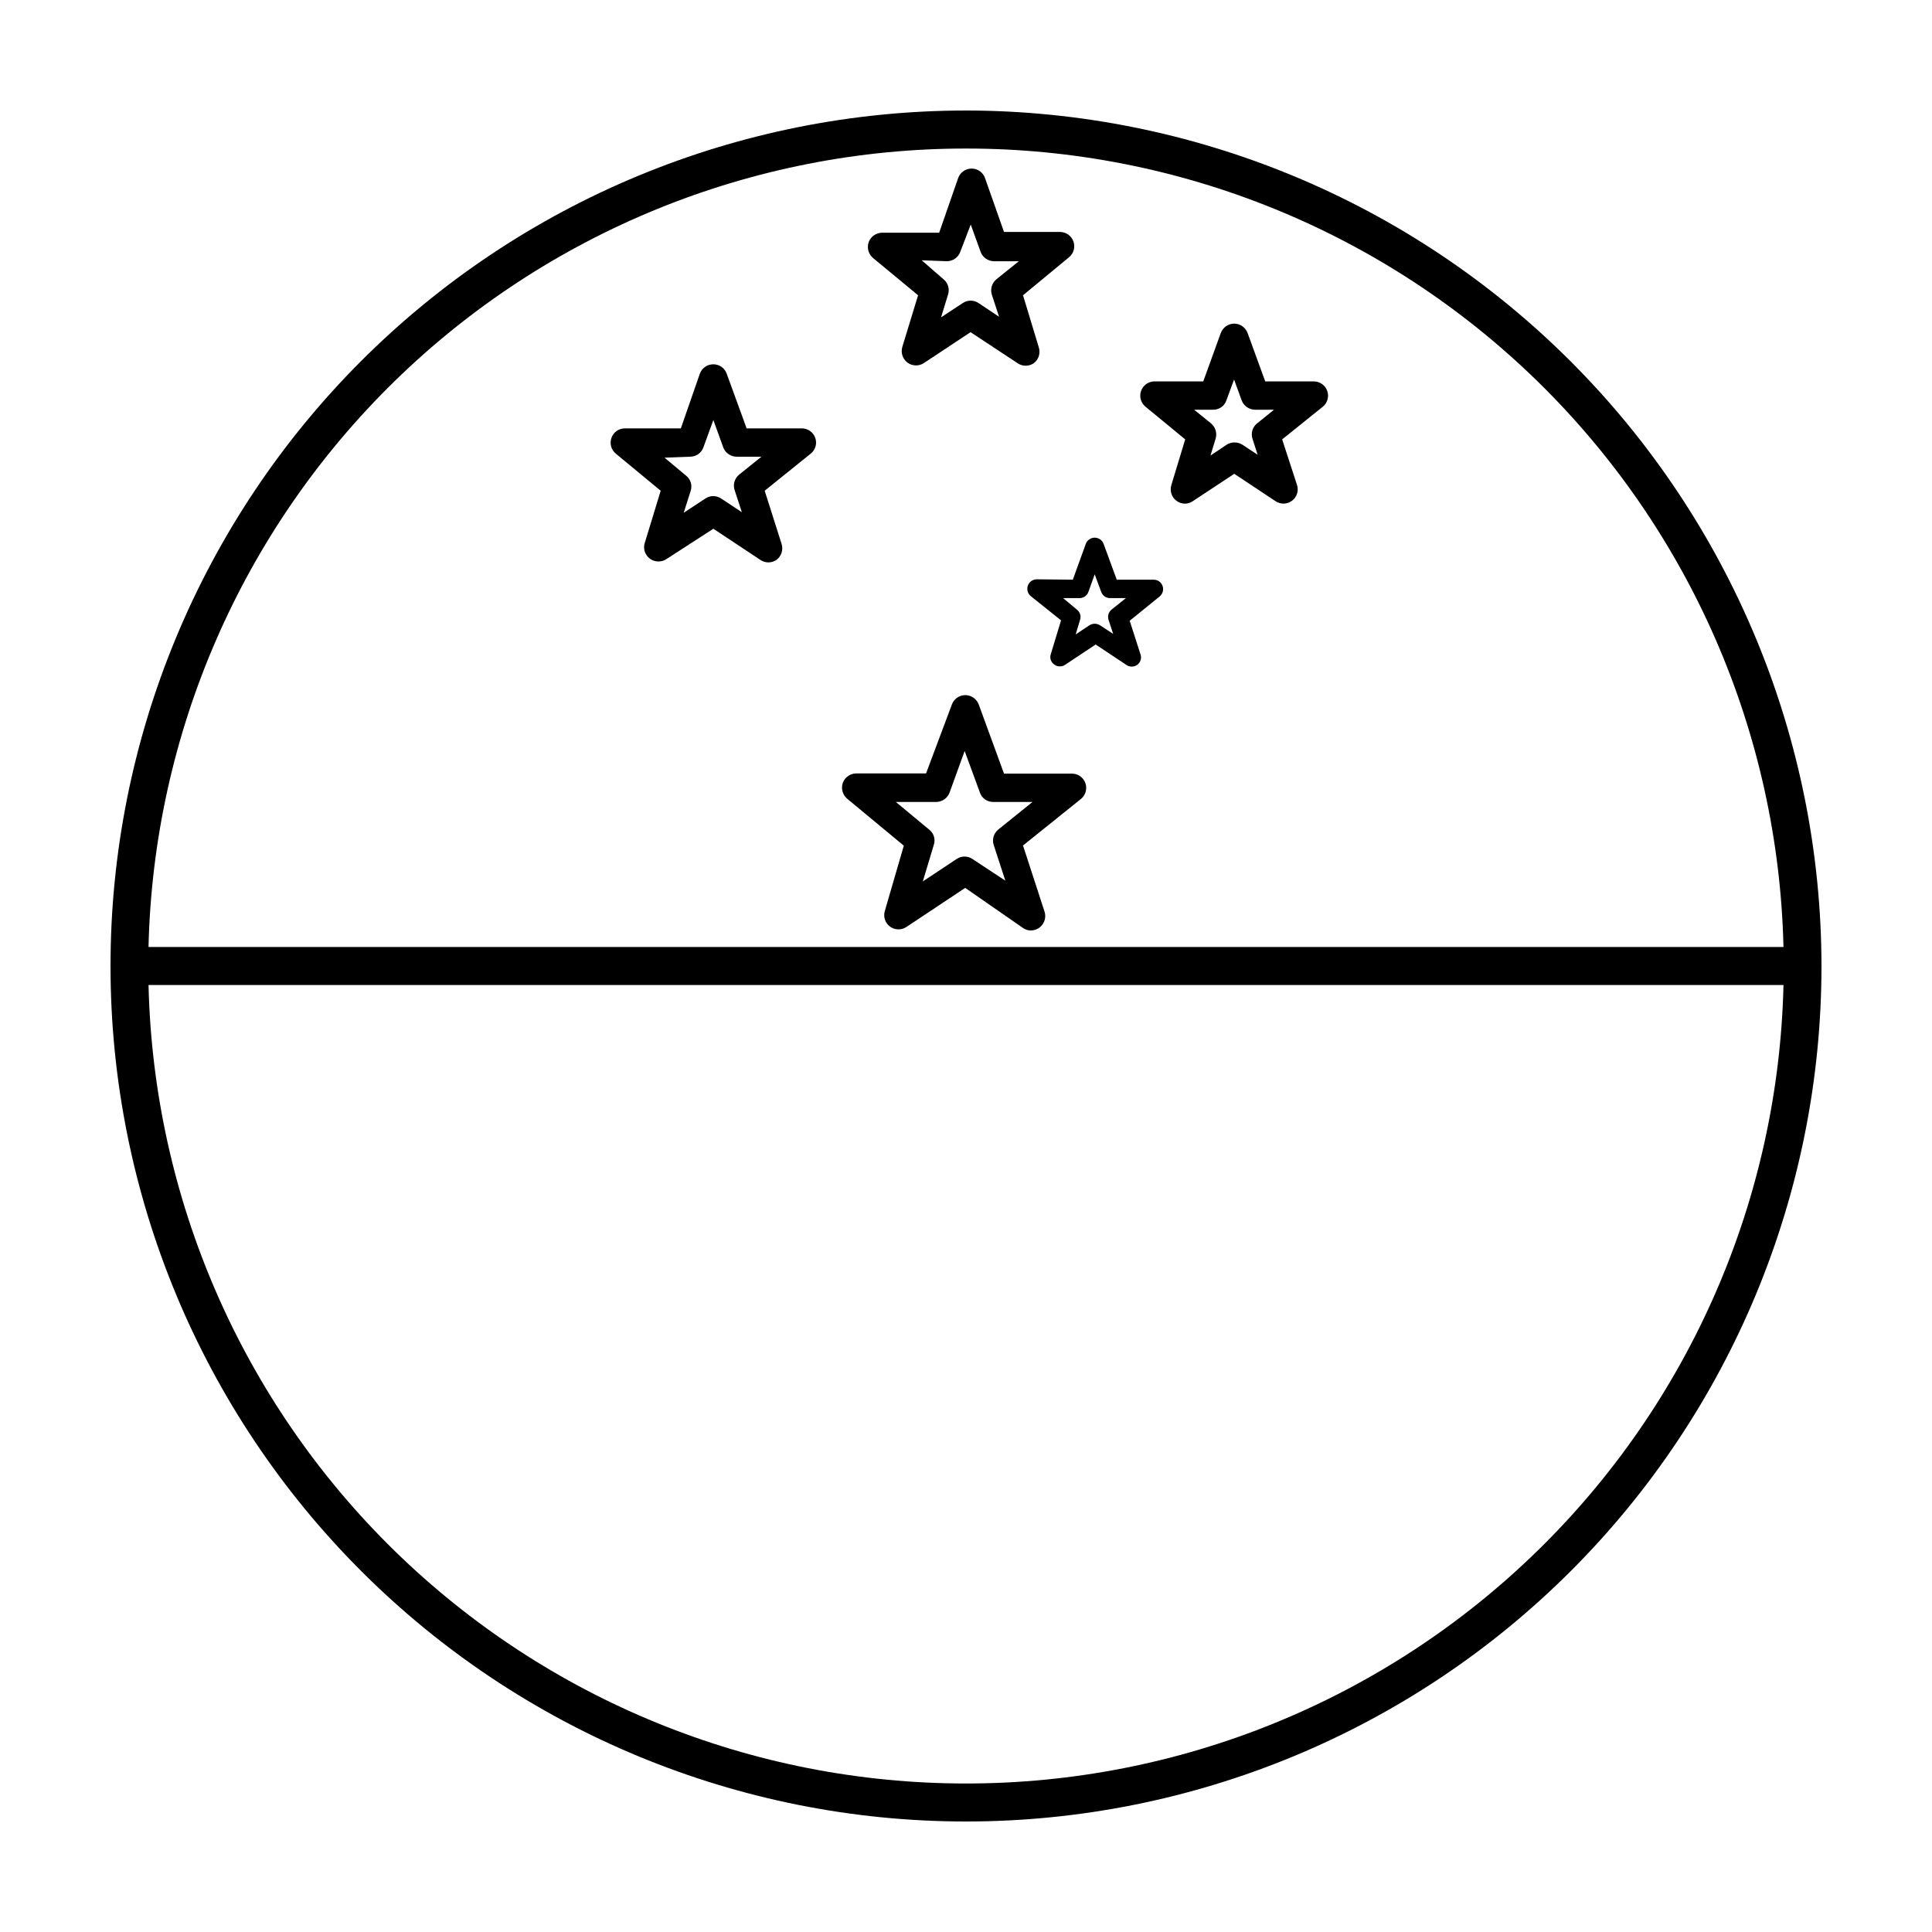
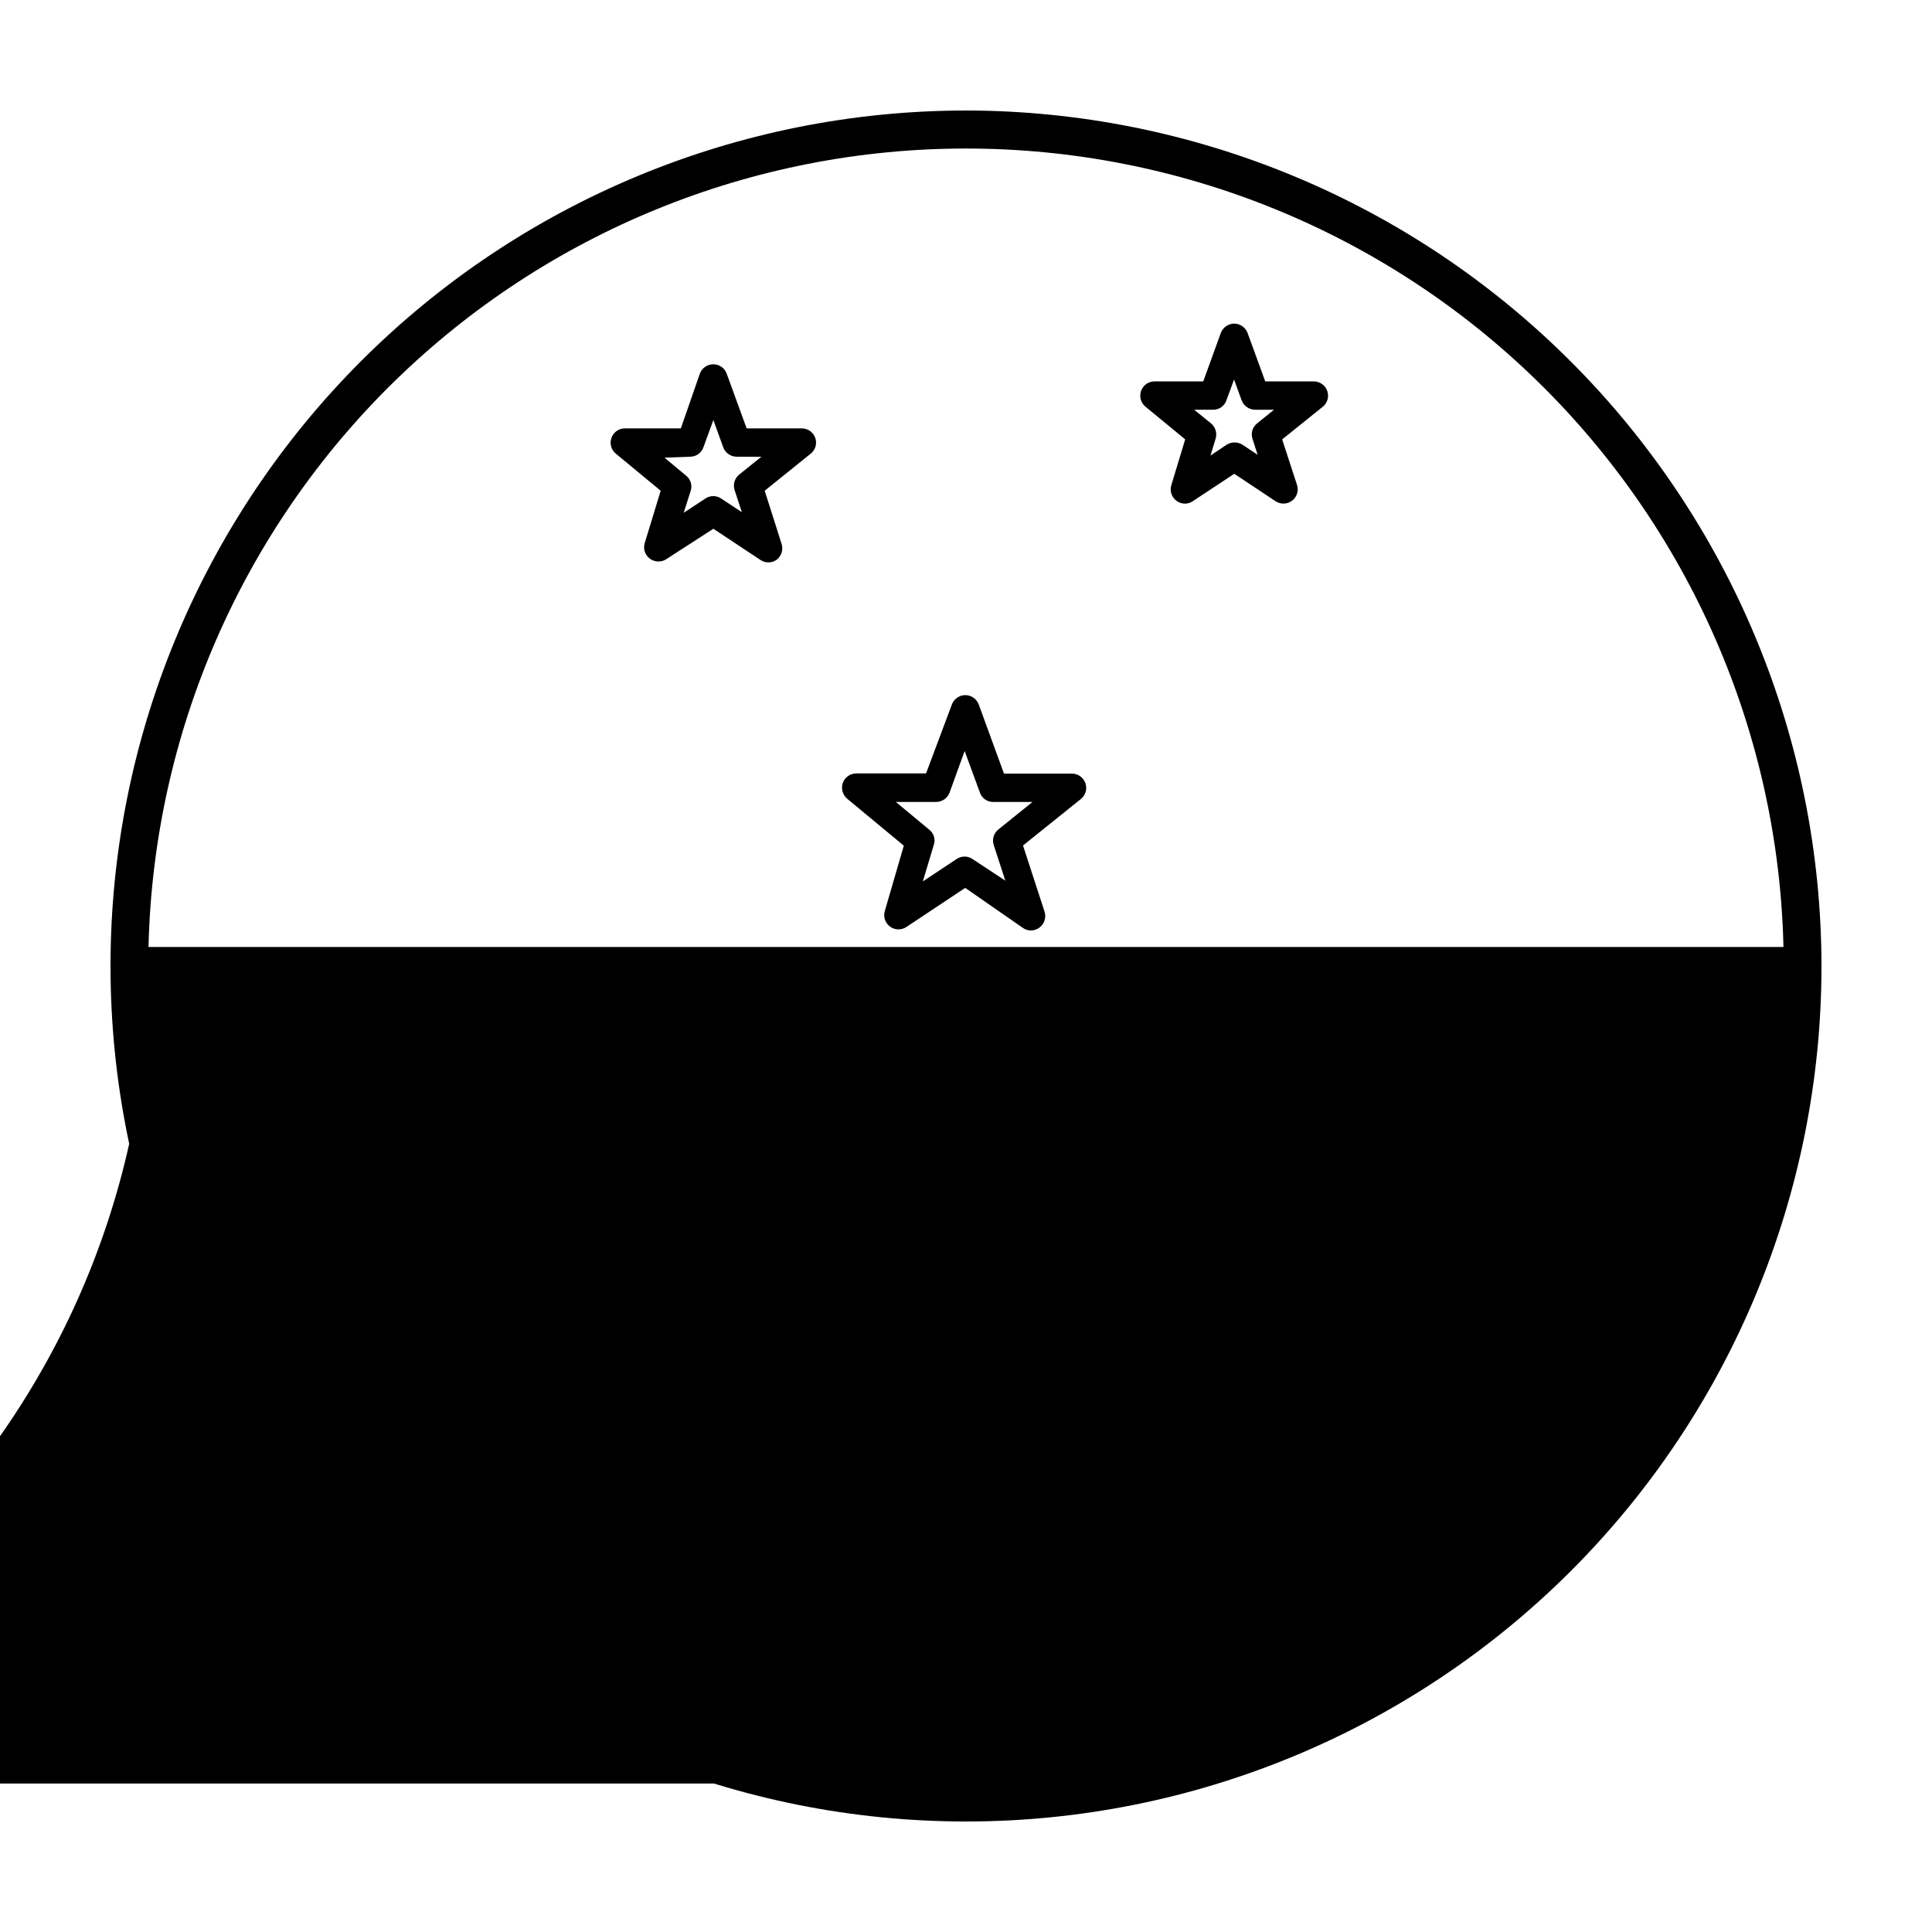
<svg xmlns="http://www.w3.org/2000/svg" fill="#000000" width="800px" height="800px" version="1.1" viewBox="144 144 512 512">
  <g>
-     <path d="m400 173.29c-60.129 0-117.8 23.887-160.31 66.402s-66.402 100.18-66.402 160.31c0 60.125 23.887 117.79 66.402 160.31 42.516 42.52 100.18 66.402 160.31 66.402 60.125 0 117.79-23.883 160.31-66.402 42.52-42.516 66.402-100.18 66.402-160.31-0.066-60.109-23.973-117.73-66.477-160.24-42.5-42.504-100.13-66.41-160.23-66.477zm0 10.078v-0.004c56.594-0.016 110.95 22.117 151.43 61.66 40.488 39.547 63.891 93.363 65.207 149.94h-433.28c1.316-56.578 24.723-110.39 65.207-149.94 40.484-39.543 94.84-61.676 151.43-61.66zm0 433.28v-0.004c-56.594 0.016-110.95-22.117-151.43-61.66-40.484-39.543-63.891-93.363-65.207-149.94h433.28c-1.316 56.578-24.719 110.4-65.207 149.94-40.484 39.543-94.836 61.676-151.43 61.66z" />
-     <path d="m387.3 222.25-4.18 13.703c-0.449 1.527 0.094 3.172 1.359 4.133 0.652 0.492 1.449 0.758 2.269 0.754 0.73 0.004 1.449-0.207 2.062-0.602l12.395-8.211 12.445 8.211c1.301 0.91 3.031 0.91 4.332 0 1.281-0.973 1.809-2.652 1.309-4.184l-4.18-13.805 12.191-10.078v0.004c1.23-1.012 1.699-2.684 1.168-4.184s-1.945-2.508-3.535-2.519h-14.863l-5.039-14.309c-0.539-1.492-1.961-2.488-3.551-2.488s-3.008 0.996-3.551 2.488l-5.039 14.508-15.113 0.004c-1.602 0.008-3.031 1.012-3.578 2.519-0.504 1.5-0.043 3.152 1.16 4.18zm7.66-9.02c1.586-0.012 2.996-1.02 3.527-2.516l2.769-7.207 2.621 7.254v0.004c0.559 1.465 1.953 2.445 3.527 2.465h6.602l-5.894 4.734-0.004 0.004c-1.23 0.984-1.73 2.625-1.258 4.129l1.914 5.844-5.441-3.629v0.004c-1.262-0.855-2.918-0.855-4.184 0l-5.742 3.777 1.863-6.098v0.004c0.445-1.449-0.035-3.023-1.207-3.981l-5.793-5.039z" />
+     <path d="m400 173.29c-60.129 0-117.8 23.887-160.31 66.402s-66.402 100.18-66.402 160.31c0 60.125 23.887 117.79 66.402 160.31 42.516 42.52 100.18 66.402 160.31 66.402 60.125 0 117.79-23.883 160.31-66.402 42.52-42.516 66.402-100.18 66.402-160.31-0.066-60.109-23.973-117.73-66.477-160.24-42.5-42.504-100.13-66.41-160.23-66.477zm0 10.078v-0.004c56.594-0.016 110.95 22.117 151.43 61.66 40.488 39.547 63.891 93.363 65.207 149.94h-433.28c1.316-56.578 24.723-110.39 65.207-149.94 40.484-39.543 94.84-61.676 151.43-61.66zm0 433.28v-0.004c-56.594 0.016-110.95-22.117-151.43-61.66-40.484-39.543-63.891-93.363-65.207-149.94c-1.316 56.578-24.719 110.4-65.207 149.94-40.484 39.543-94.836 61.676-151.43 61.66z" />
    <path d="m383.52 368.11-5.039 17.332c-0.449 1.52 0.098 3.16 1.371 4.106 1.273 0.945 2.996 0.996 4.324 0.129l15.617-10.379 15.316 10.629c0.621 0.434 1.359 0.664 2.117 0.656 1.219-0.02 2.359-0.617 3.066-1.613 0.703-0.996 0.895-2.266 0.508-3.426l-5.691-17.48 15.367-12.344c1.23-1.012 1.695-2.684 1.164-4.184-0.527-1.5-1.941-2.508-3.535-2.519h-18.035l-6.699-18.34v0.004c-0.566-1.488-1.988-2.469-3.578-2.469-1.57 0.02-2.969 1-3.527 2.469l-6.852 18.285h-18.488c-1.602 0.012-3.031 1.016-3.578 2.519-0.504 1.5-0.043 3.156 1.16 4.184zm8.566-11.586c1.602-0.008 3.027-1.012 3.574-2.519l3.981-10.984 4.031 10.984c0.504 1.516 1.93 2.535 3.527 2.519h10.43l-9.07 7.305c-1.223 0.992-1.707 2.637-1.207 4.133l3.074 9.422-8.715-5.742-0.004-0.004c-1.262-0.855-2.918-0.855-4.18 0l-8.969 5.945 2.922-9.723c0.473-1.449-0.012-3.039-1.211-3.981l-8.867-7.356z" />
-     <path d="m418.74 297.52c-1.047 0.012-1.98 0.672-2.34 1.66-0.359 0.984-0.07 2.09 0.73 2.773l8.059 6.449-2.719 8.969c-0.344 1.008 0.027 2.121 0.906 2.719 0.414 0.336 0.93 0.512 1.461 0.504 0.5 0.023 0.996-0.117 1.41-0.402l8.113-5.391 8.113 5.391h-0.004c0.875 0.621 2.047 0.621 2.922 0 0.855-0.641 1.203-1.758 0.859-2.769l-2.871-8.918 7.961-6.449h-0.004c0.805-0.676 1.105-1.781 0.758-2.773-0.348-1.004-1.305-1.676-2.371-1.66h-9.773l-3.477-9.473c-0.359-0.996-1.305-1.66-2.367-1.664-1.059 0.004-2.008 0.668-2.367 1.664l-3.426 9.473zm13.703 3.324 1.664-4.637 1.715 4.637c0.359 1 1.305 1.664 2.367 1.664h4.18l-3.777 3.023c-0.824 0.66-1.145 1.77-0.805 2.769l1.211 3.68-3.477-2.266-0.004-0.004c-0.859-0.547-1.961-0.547-2.82 0l-3.629 2.418 1.16-3.879c0.324-0.969 0-2.039-0.805-2.668l-3.68-3.074h4.484c1.004-0.062 1.875-0.715 2.219-1.664z" />
    <path d="m458.09 260.44-3.68 12.141 0.004 0.004c-0.465 1.523 0.082 3.18 1.359 4.129 0.652 0.496 1.449 0.762 2.269 0.758 0.738 0 1.461-0.23 2.062-0.656l10.984-7.254 10.934 7.254c1.34 0.902 3.109 0.852 4.398-0.129 1.285-0.977 1.805-2.668 1.293-4.203l-3.93-12.043 10.781-8.664c1.23-1.008 1.699-2.68 1.168-4.18s-1.945-2.508-3.535-2.519h-12.898l-4.684-12.848c-0.559-1.469-1.957-2.449-3.527-2.469-1.602 0.008-3.027 1.012-3.578 2.519l-4.637 12.797h-12.945c-1.59 0.012-3.004 1.02-3.535 2.519s-0.062 3.172 1.168 4.18zm7.406-7.859c1.598 0.016 3.023-1 3.527-2.516l2.016-5.492 2.016 5.543v-0.004c0.559 1.469 1.957 2.449 3.527 2.469h5.039l-4.484 3.629c-1.219 0.973-1.699 2.602-1.211 4.082l1.359 4.231-4.031-2.672 0.004 0.004c-1.281-0.805-2.906-0.805-4.184 0l-4.281 2.871 1.359-4.484c0.438-1.465-0.039-3.051-1.207-4.031l-4.484-3.629z" />
    <path d="m319.09 274.05-4.18 13.703c-0.414 1.168-0.23 2.461 0.496 3.469 0.723 1.004 1.891 1.59 3.129 1.57 0.758 0.008 1.496-0.223 2.117-0.656l12.395-8.012 12.395 8.211v0.004c1.309 0.934 3.07 0.934 4.383 0 1.27-0.984 1.793-2.652 1.309-4.184l-4.484-14.105 12.191-9.824c1.262-0.992 1.746-2.672 1.211-4.184-0.535-1.512-1.973-2.523-3.578-2.519h-14.609l-5.289-14.508c-0.535-1.488-1.949-2.477-3.527-2.469-1.594-0.016-3.023 0.973-3.578 2.469l-5.039 14.508h-14.859c-1.594 0.012-3.008 1.02-3.535 2.519-0.531 1.504-0.066 3.176 1.164 4.184zm7.809-9.02c1.594 0 3.012-1.012 3.527-2.519l2.621-7.203 2.621 7.254h-0.004c0.566 1.484 1.988 2.469 3.578 2.469h6.551l-5.894 4.734v0.004c-1.227 0.988-1.707 2.637-1.211 4.129l1.914 5.844-5.492-3.629 0.004 0.004c-1.266-0.855-2.922-0.855-4.184 0l-5.742 3.777 1.863-5.844c0.457-1.449-0.023-3.031-1.211-3.981l-5.742-4.785z" />
  </g>
</svg>